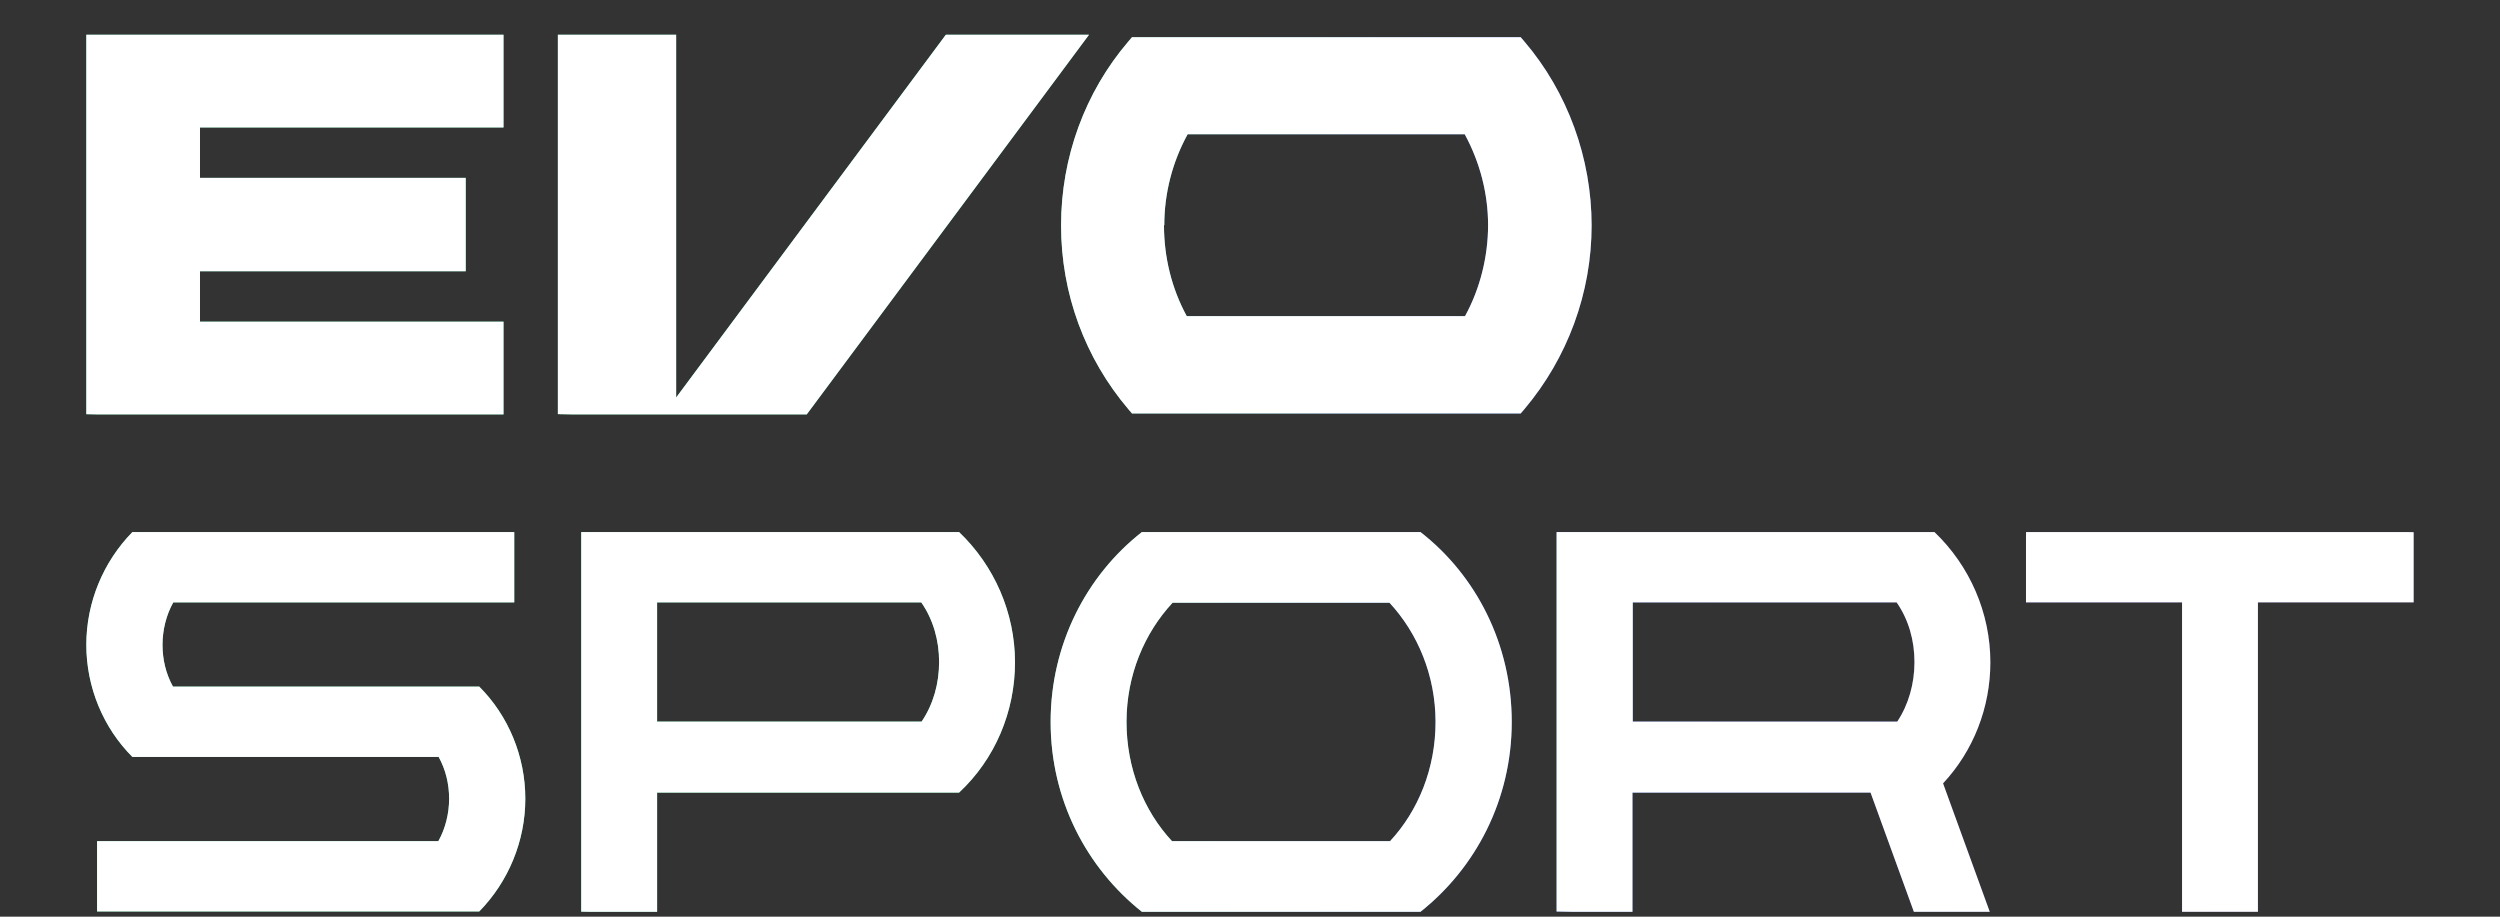
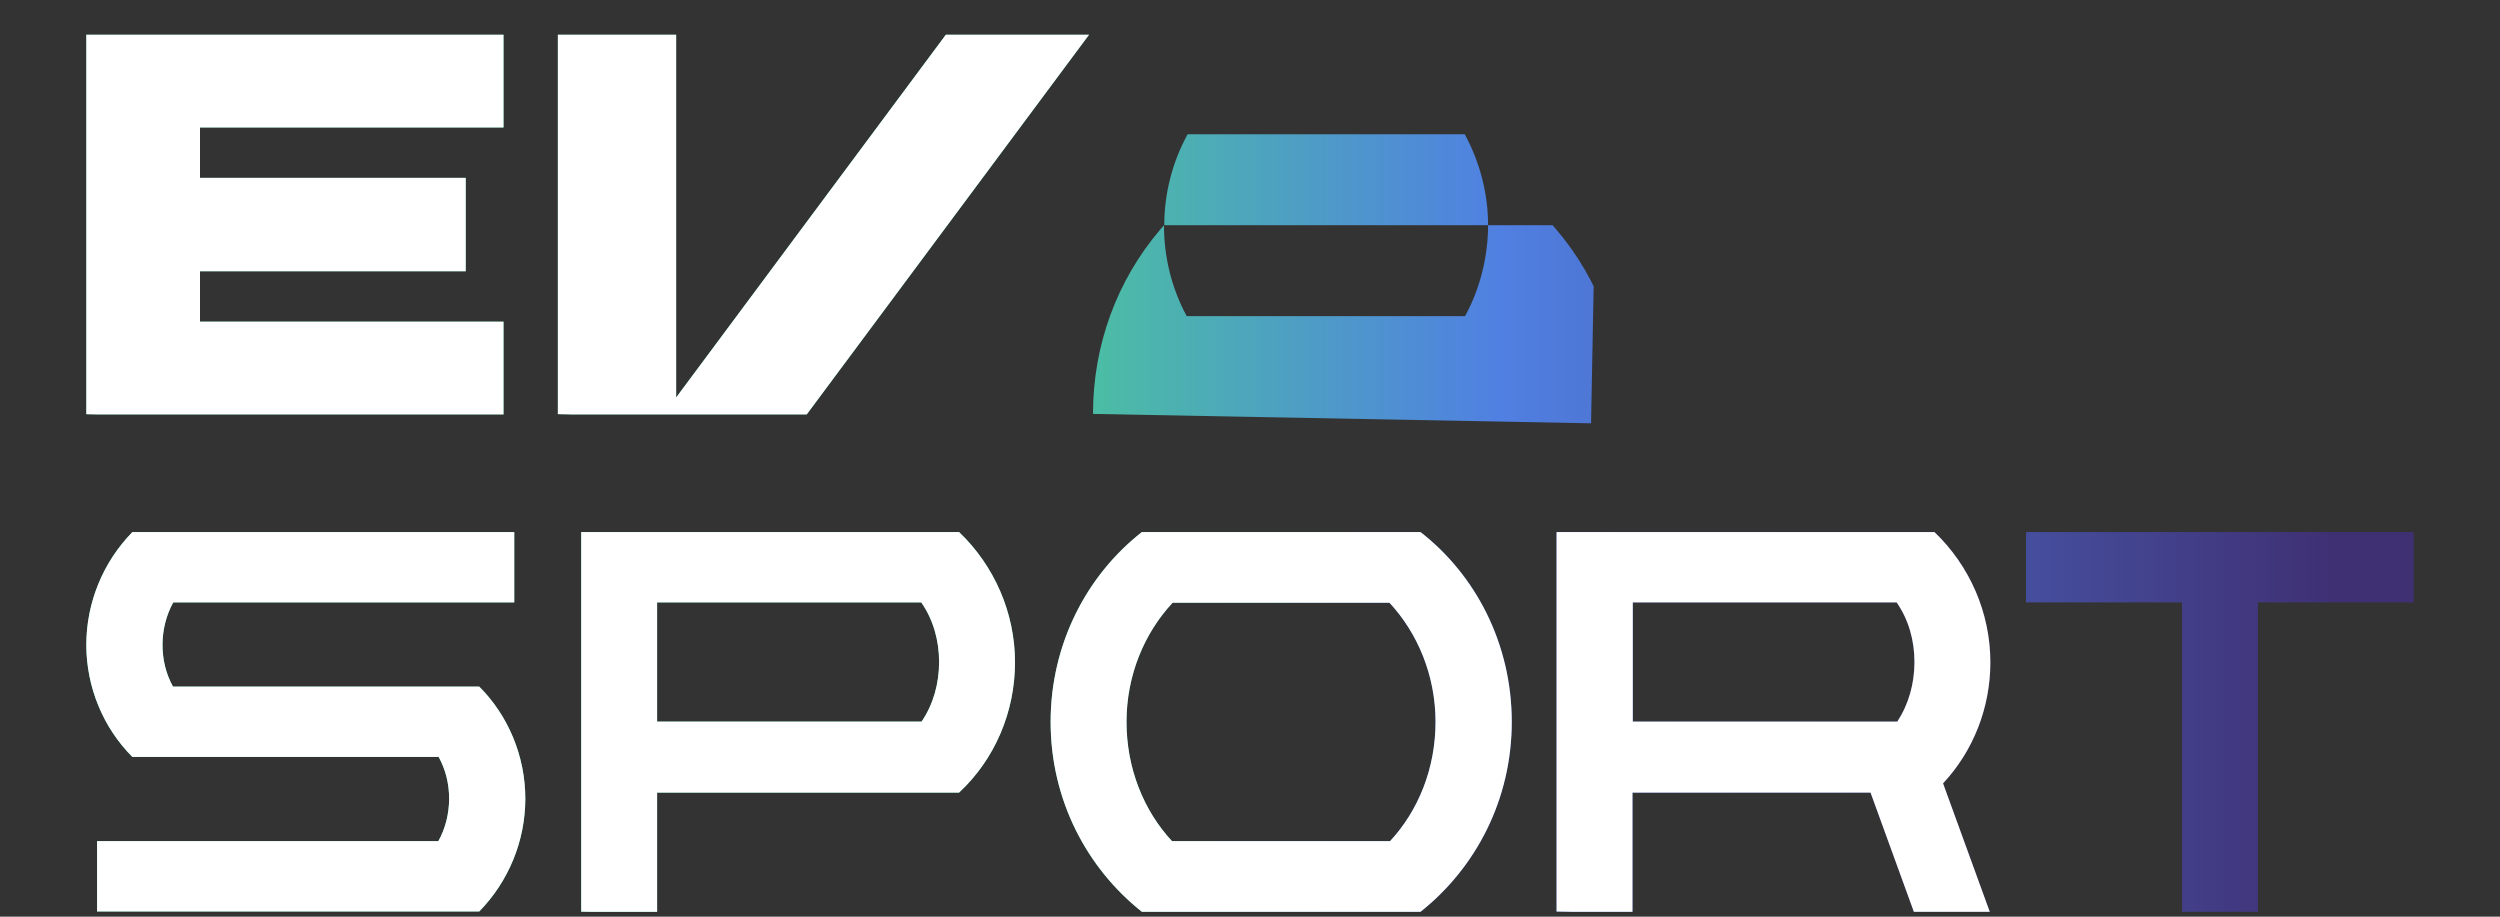
<svg xmlns="http://www.w3.org/2000/svg" xmlns:xlink="http://www.w3.org/1999/xlink" viewBox="0 0 81.38 29.84">
  <rect x="0" y="0" width="81.38" height="29.84" fill="#333333" stroke="none" />
  <defs>
    <style>
      .cls-1 {
        clip-path: url(#clippath-6);
      }

      .cls-2 {
        clip-path: url(#clippath-7);
      }

      .cls-3 {
        clip-path: url(#clippath-17);
      }

      .cls-4 {
        clip-path: url(#clippath-15);
      }

      .cls-5 {
        clip-path: url(#clippath-4);
      }

      .cls-6 {
        fill: url(#linear-gradient-2);
      }

      .cls-7 {
        clip-path: url(#clippath-9);
      }

      .cls-8 {
        clip-path: url(#clippath-10);
      }

      .cls-9 {
        fill: #fff;
      }

      .cls-10 {
        clip-path: url(#clippath-11);
      }

      .cls-11 {
        fill: none;
      }

      .cls-12 {
        fill: url(#linear-gradient-4);
      }

      .cls-13 {
        fill: url(#linear-gradient-3);
      }

      .cls-14 {
        clip-path: url(#clippath-1);
      }

      .cls-15 {
        fill: url(#linear-gradient-5);
      }

      .cls-16 {
        isolation: isolate;
      }

      .cls-17 {
        clip-path: url(#clippath-5);
      }

      .cls-18 {
        clip-path: url(#clippath-8);
      }

      .cls-19 {
        fill: url(#linear-gradient-8);
      }

      .cls-20 {
        clip-path: url(#clippath-3);
      }

      .cls-21 {
        clip-path: url(#clippath-12);
      }

      .cls-22 {
        clip-path: url(#clippath-14);
      }

      .cls-23 {
        fill: url(#linear-gradient-7);
      }

      .cls-24 {
        mix-blend-mode: multiply;
      }

      .cls-25 {
        fill: url(#linear-gradient-6);
      }

      .cls-26 {
        clip-path: url(#clippath-16);
      }

      .cls-27 {
        clip-path: url(#clippath-2);
      }

      .cls-28 {
        clip-path: url(#clippath-13);
      }

      .cls-29 {
        fill: url(#linear-gradient);
      }

      .cls-30 {
        clip-path: url(#clippath);
      }
    </style>
    <clipPath id="clippath">
      <rect class="cls-11" x="1.35" width="78.68" height="29.84" />
    </clipPath>
    <clipPath id="clippath-1">
      <polygon class="cls-11" points="30.79 1.13 22.01 12.94 22.01 1.13 18.16 1.13 18.16 1.13 18.16 13.49 26.26 13.49 35.45 1.13 30.79 1.13" />
    </clipPath>
    <linearGradient id="linear-gradient" x1="-4281.82" y1="-158.89" x2="-4281.65" y2="-158.89" gradientTransform="translate(50182.88 1351606.17) rotate(90) scale(315.66 -315.66)" gradientUnits="userSpaceOnUse">
      <stop offset="0" stop-color="#4acf92" />
      <stop offset=".33" stop-color="#5080e2" />
      <stop offset=".84" stop-color="#3f3074" />
      <stop offset="1" stop-color="#3f3074" />
    </linearGradient>
    <clipPath id="clippath-2">
      <path class="cls-11" d="M21.39,19.61h8.6c.39.56.58,1.24.58,1.94s-.19,1.38-.57,1.94h-8.61v-3.88ZM18.92,17.32v12.36h2.47v-3.88h9.83c1.17-1.09,1.82-2.63,1.82-4.24s-.67-3.14-1.82-4.24h-12.3Z" />
    </clipPath>
    <linearGradient id="linear-gradient-2" x1="-4281.82" y1="-158.62" x2="-4281.65" y2="-158.62" gradientTransform="translate(50097.6 1351622.9) rotate(90) scale(315.66 -315.66)" xlink:href="#linear-gradient" />
    <clipPath id="clippath-3">
      <path class="cls-11" d="M4.31,17.32c-.95.97-1.5,2.29-1.5,3.67s.55,2.7,1.5,3.65h9.97c.23.42.34.88.34,1.36s-.12.97-.35,1.38H3.16v2.29h12.44c.95-.97,1.5-2.29,1.5-3.67s-.55-2.7-1.5-3.65H5.63c-.23-.42-.34-.88-.34-1.36s.12-.97.35-1.38h11.1v-2.29H4.31Z" />
    </clipPath>
    <linearGradient id="linear-gradient-3" x1="-4281.82" y1="-158.62" x2="-4281.65" y2="-158.62" gradientTransform="translate(50080.34 1351638.91) rotate(90) scale(315.66 -315.66)" xlink:href="#linear-gradient" />
    <clipPath id="clippath-4">
      <polygon class="cls-11" points="2.81 1.13 2.81 1.13 2.81 13.49 16.39 13.49 16.39 13.48 16.39 10.47 6.51 10.47 6.51 8.83 15.16 8.83 15.16 5.79 6.51 5.79 6.51 4.15 16.39 4.15 16.39 1.13 2.81 1.13" />
    </clipPath>
    <linearGradient id="linear-gradient-4" x1="-4281.82" y1="-158.89" x2="-4281.65" y2="-158.89" gradientTransform="translate(50164.31 1351623.36) rotate(90) scale(315.66 -315.66)" xlink:href="#linear-gradient" />
    <clipPath id="clippath-5">
      <path class="cls-11" d="M36.67,23.5c0-1.52.58-2.89,1.5-3.88h7.06c.92.99,1.5,2.37,1.5,3.88s-.56,2.89-1.48,3.88h-7.1c-.92-.99-1.48-2.37-1.48-3.88M37.17,17.32c-1.8,1.41-2.97,3.65-2.97,6.18s1.17,4.75,2.97,6.18h9.07c1.8-1.43,2.97-3.65,2.97-6.18s-1.16-4.77-2.97-6.18h-9.07Z" />
    </clipPath>
    <linearGradient id="linear-gradient-5" x1="-4281.82" y1="-158.63" x2="-4281.65" y2="-158.63" gradientTransform="translate(50115.27 1351607.16) rotate(90) scale(315.66 -315.66)" xlink:href="#linear-gradient" />
    <clipPath id="clippath-6">
      <path class="cls-11" d="M53.14,19.61h8.6c.39.56.58,1.24.58,1.94s-.19,1.38-.56,1.94h-8.61v-3.88ZM50.67,17.32v12.36h2.47v-3.88h7.75l1.41,3.88h2.47l-1.52-4.18c.99-1.06,1.54-2.47,1.54-3.94,0-1.61-.67-3.14-1.82-4.24h-12.3Z" />
    </clipPath>
    <linearGradient id="linear-gradient-6" x1="-4281.82" y1="-158.63" x2="-4281.65" y2="-158.63" gradientTransform="translate(50132.44 1351591.15) rotate(90) scale(315.66 -315.66)" xlink:href="#linear-gradient" />
    <clipPath id="clippath-7">
      <polygon class="cls-11" points="65.95 17.32 65.95 17.32 65.95 19.61 71.03 19.61 71.03 29.68 73.5 29.68 73.5 19.61 78.57 19.61 78.57 17.32 65.95 17.32" />
    </clipPath>
    <linearGradient id="linear-gradient-7" x1="-4281.82" y1="-158.64" x2="-4281.65" y2="-158.64" gradientTransform="translate(50149.96 1351576.58) rotate(90) scale(315.66 -315.66)" xlink:href="#linear-gradient" />
    <clipPath id="clippath-8">
-       <path class="cls-11" d="M37.9,7.33c0-1.03.26-2.05.76-2.96h9.02c.5.92.76,1.94.76,2.96s-.26,2.07-.75,2.96h-9.06c-.49-.9-.74-1.92-.74-2.96M36.85,1.21l-.12.14c-1.41,1.65-2.19,3.77-2.19,5.99s.78,4.32,2.19,5.98l.12.14h12.65l.12-.14c1.41-1.67,2.19-3.79,2.19-5.98s-.78-4.34-2.19-5.99l-.12-.14h-12.65Z" />
+       <path class="cls-11" d="M37.9,7.33c0-1.03.26-2.05.76-2.96h9.02c.5.92.76,1.94.76,2.96s-.26,2.07-.75,2.96h-9.06c-.49-.9-.74-1.92-.74-2.96l-.12.14c-1.41,1.65-2.19,3.77-2.19,5.99s.78,4.32,2.19,5.98l.12.14h12.65l.12-.14c1.41-1.67,2.19-3.79,2.19-5.98s-.78-4.34-2.19-5.99l-.12-.14h-12.65Z" />
    </clipPath>
    <linearGradient id="linear-gradient-8" x1="-4281.82" y1="-158.9" x2="-4281.65" y2="-158.9" gradientTransform="translate(50200.5 1351589.83) rotate(90) scale(315.66 -315.66)" xlink:href="#linear-gradient" />
    <clipPath id="clippath-9">
      <rect class="cls-11" x="1.35" width="78.68" height="29.84" />
    </clipPath>
    <clipPath id="clippath-10">
      <polygon class="cls-11" points="30.79 1.13 22.01 12.94 22.01 1.13 18.16 1.13 18.16 1.13 18.16 13.49 26.26 13.49 35.45 1.13 30.79 1.13" />
    </clipPath>
    <clipPath id="clippath-11">
      <path class="cls-11" d="M21.39,19.61h8.6c.39.56.58,1.24.58,1.94s-.19,1.38-.57,1.94h-8.61v-3.88ZM18.92,17.32v12.36h2.47v-3.88h9.83c1.17-1.09,1.82-2.63,1.82-4.24s-.67-3.14-1.82-4.24h-12.3Z" />
    </clipPath>
    <clipPath id="clippath-12">
      <path class="cls-11" d="M4.31,17.32c-.95.97-1.5,2.29-1.5,3.67s.55,2.7,1.5,3.65h9.97c.23.42.34.88.34,1.36s-.12.97-.35,1.38H3.16v2.29h12.44c.95-.97,1.5-2.29,1.5-3.67s-.55-2.7-1.5-3.65H5.63c-.23-.42-.34-.88-.34-1.36s.12-.97.35-1.38h11.1v-2.29H4.31Z" />
    </clipPath>
    <clipPath id="clippath-13">
      <polygon class="cls-11" points="2.81 1.13 2.81 1.13 2.81 13.49 16.39 13.49 16.39 13.48 16.39 10.47 6.51 10.47 6.51 8.83 15.16 8.83 15.16 5.79 6.51 5.79 6.51 4.15 16.39 4.15 16.39 1.13 2.81 1.13" />
    </clipPath>
    <clipPath id="clippath-14">
      <path class="cls-11" d="M36.67,23.5c0-1.52.58-2.89,1.5-3.88h7.06c.92.99,1.5,2.37,1.5,3.88s-.56,2.89-1.48,3.88h-7.1c-.92-.99-1.48-2.37-1.48-3.88M37.17,17.32c-1.8,1.41-2.97,3.65-2.97,6.18s1.17,4.75,2.97,6.18h9.07c1.8-1.43,2.97-3.65,2.97-6.18s-1.16-4.77-2.97-6.18h-9.07Z" />
    </clipPath>
    <clipPath id="clippath-15">
      <path class="cls-11" d="M53.14,19.61h8.6c.39.56.58,1.24.58,1.94s-.19,1.38-.56,1.94h-8.61v-3.88ZM50.67,17.32v12.36h2.47v-3.88h7.75l1.41,3.88h2.47l-1.52-4.18c.99-1.06,1.54-2.47,1.54-3.94,0-1.61-.67-3.14-1.82-4.24h-12.3Z" />
    </clipPath>
    <clipPath id="clippath-16">
      <polygon class="cls-11" points="65.95 17.32 65.95 17.32 65.95 19.61 71.03 19.61 71.03 29.68 73.5 29.68 73.5 19.61 78.57 19.61 78.57 17.32 65.95 17.32" />
    </clipPath>
    <clipPath id="clippath-17">
-       <path class="cls-11" d="M37.9,7.33c0-1.03.26-2.05.76-2.96h9.02c.5.92.76,1.94.76,2.96s-.26,2.07-.75,2.96h-9.06c-.49-.9-.74-1.92-.74-2.96M36.85,1.21l-.12.14c-1.41,1.65-2.19,3.77-2.19,5.99s.78,4.32,2.19,5.98l.12.14h12.65l.12-.14c1.41-1.67,2.19-3.79,2.19-5.98s-.78-4.34-2.19-5.99l-.12-.14h-12.65Z" />
-     </clipPath>
+       </clipPath>
    <clipPath id="clippath-18">
      <rect class="cls-11" x="1.35" width="78.68" height="29.84" />
    </clipPath>
  </defs>
  <g class="cls-16">
    <g id="Layer_1" data-name="Layer 1">
      <g class="cls-24">
        <g class="cls-30">
          <g class="cls-14">
            <rect class="cls-29" x="20.47" y="-1.45" width="12.68" height="17.52" transform="translate(18.99 33.97) rotate(-88.92)" />
          </g>
          <g class="cls-27">
            <rect class="cls-6" x="19.67" y="16.32" width="12.62" height="14.35" transform="translate(2 49.03) rotate(-88.92)" />
          </g>
          <g class="cls-20">
            <rect class="cls-13" x="3.64" y="16.23" width="12.62" height="14.53" transform="translate(-13.73 33.01) rotate(-88.92)" />
          </g>
          <g class="cls-5">
            <rect class="cls-12" x="3.3" y=".4" width="12.61" height="13.82" transform="translate(2.11 16.77) rotate(-88.92)" />
          </g>
          <g class="cls-17">
            <rect class="cls-15" x="35.39" y="15.88" width="12.64" height="15.23" transform="translate(17.42 64.75) rotate(-88.92)" />
          </g>
          <g class="cls-1">
            <rect class="cls-25" x="51.42" y="16.32" width="12.62" height="14.35" transform="translate(33.15 80.77) rotate(-88.92)" />
          </g>
          <g class="cls-2">
            <rect class="cls-23" x="65.96" y="17.07" width="12.59" height="12.85" transform="translate(47.41 95.3) rotate(-88.92)" />
          </g>
          <g class="cls-18">
            <rect class="cls-19" x="36.89" y="-1.42" width="12.57" height="17.49" transform="translate(35.03 50.36) rotate(-88.92)" />
          </g>
        </g>
        <g class="cls-7">
          <g class="cls-8">
            <rect class="cls-9" x="20.47" y="-1.45" width="12.68" height="17.52" transform="translate(18.99 33.97) rotate(-88.92)" />
          </g>
          <g class="cls-10">
            <rect class="cls-9" x="19.67" y="16.32" width="12.62" height="14.35" transform="translate(2 49.03) rotate(-88.92)" />
          </g>
          <g class="cls-21">
            <rect class="cls-9" x="3.64" y="16.23" width="12.62" height="14.53" transform="translate(-13.73 33.01) rotate(-88.92)" />
          </g>
          <g class="cls-28">
            <rect class="cls-9" x="3.3" y=".4" width="12.61" height="13.82" transform="translate(2.11 16.77) rotate(-88.92)" />
          </g>
          <g class="cls-22">
            <rect class="cls-9" x="35.39" y="15.88" width="12.64" height="15.23" transform="translate(17.42 64.75) rotate(-88.92)" />
          </g>
          <g class="cls-4">
            <rect class="cls-9" x="51.42" y="16.32" width="12.62" height="14.35" transform="translate(33.15 80.77) rotate(-88.92)" />
          </g>
          <g class="cls-26">
-             <rect class="cls-9" x="65.96" y="17.07" width="12.59" height="12.85" transform="translate(47.41 95.3) rotate(-88.92)" />
-           </g>
+             </g>
          <g class="cls-3">
            <rect class="cls-9" x="36.89" y="-1.42" width="12.57" height="17.49" transform="translate(35.03 50.36) rotate(-88.92)" />
          </g>
        </g>
      </g>
    </g>
  </g>
</svg>